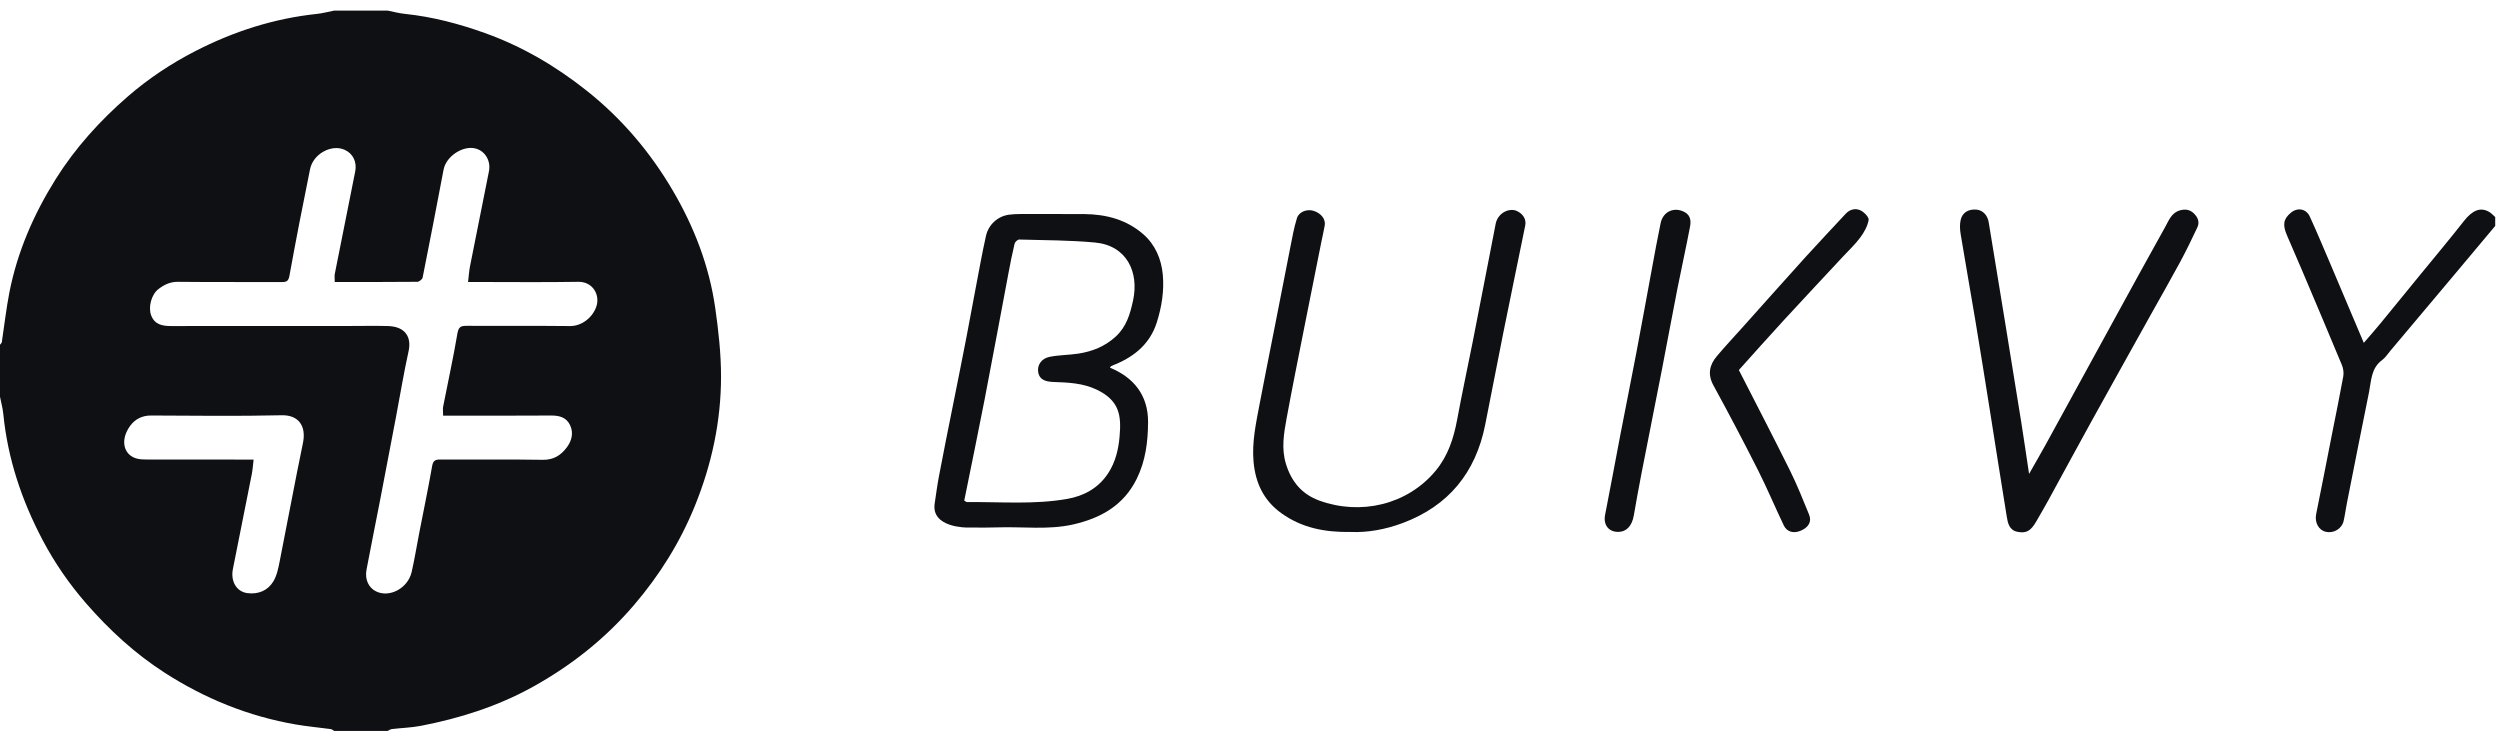
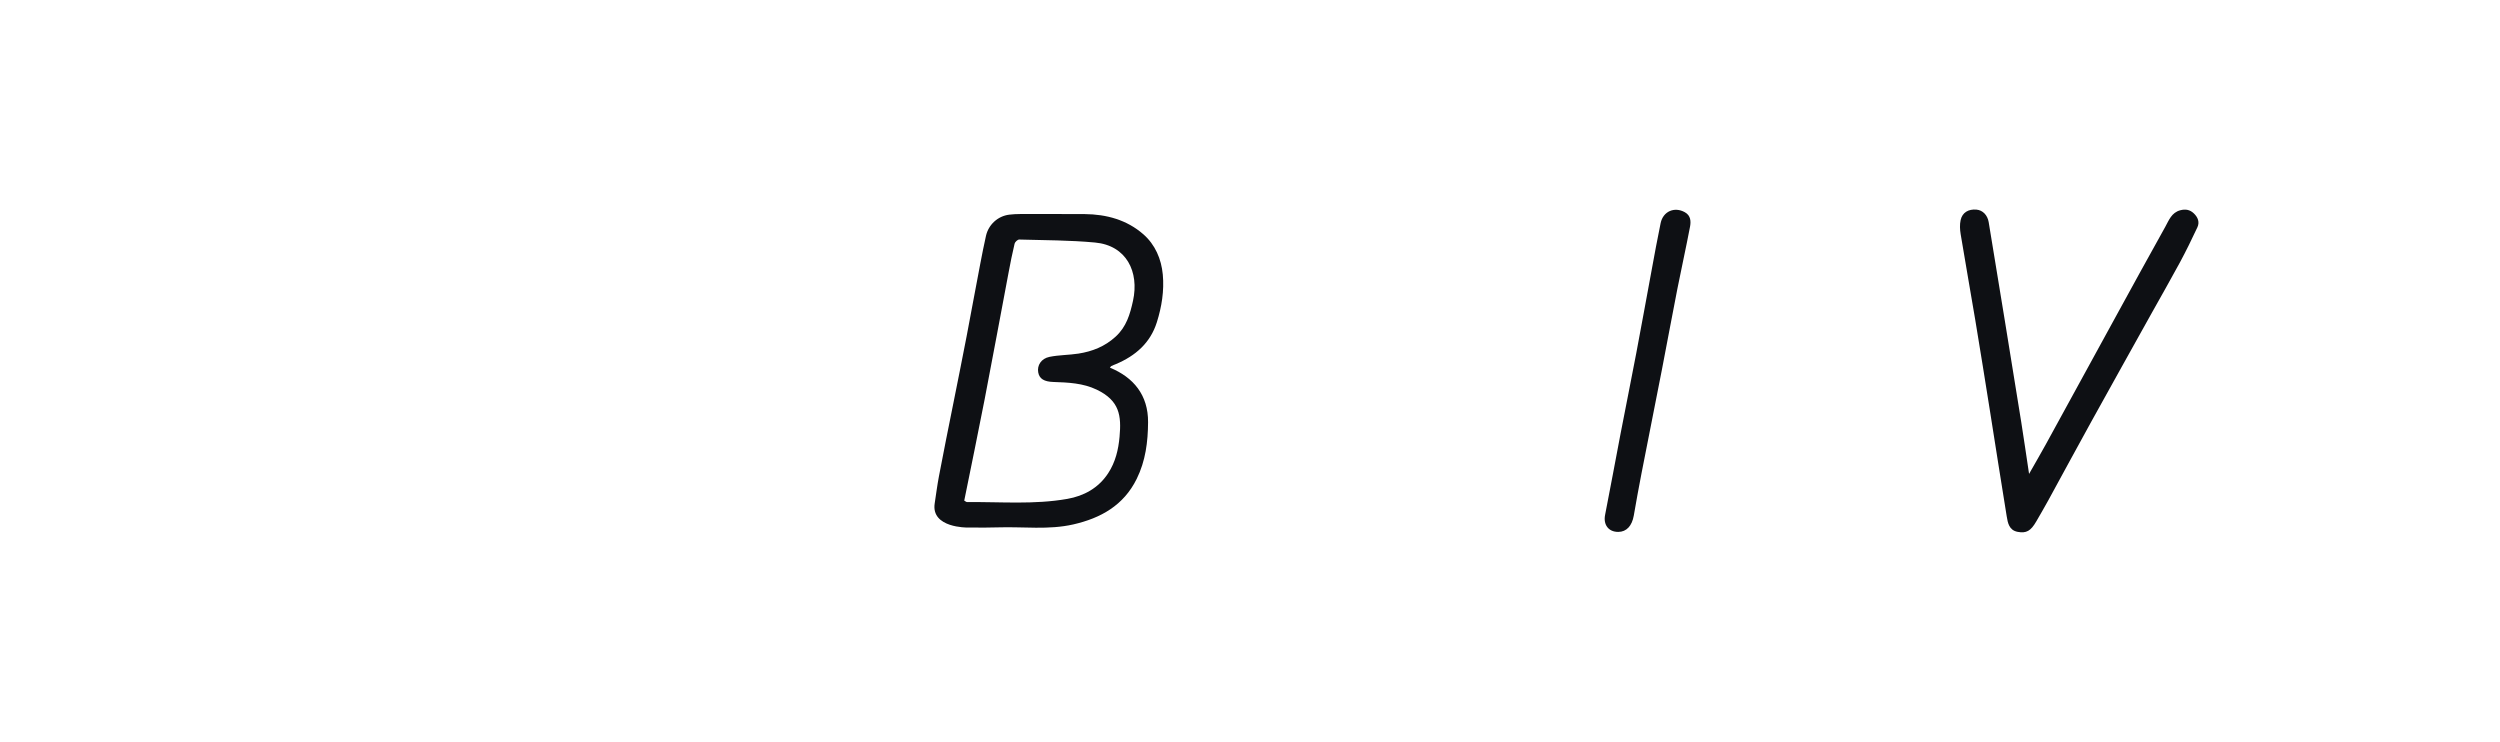
<svg xmlns="http://www.w3.org/2000/svg" width="118" height="35" viewBox="0 0 118 35" fill="none">
  <g clip-path="url(#clip0)">
-     <path d="M31.757 8.995C30.694 7.184 29.354 5.601 27.702 4.288C26.238 3.124 24.65 2.191 22.887 1.559C21.66 1.12 20.41 0.79 19.111 0.655C18.837 0.628 18.568 0.553 18.297 0.5C17.456 0.5 16.614 0.5 15.773 0.5C15.502 0.553 15.233 0.627 14.959 0.656C12.932 0.871 11.027 1.483 9.221 2.411C8.079 2.998 7.015 3.703 6.041 4.546C4.719 5.693 3.556 6.975 2.625 8.46C1.591 10.112 0.822 11.878 0.444 13.796C0.292 14.573 0.206 15.364 0.086 16.147C0.079 16.193 0.029 16.231 0 16.273C0 17.091 0 17.909 0 18.727C0.053 18.998 0.129 19.267 0.156 19.541C0.365 21.656 1.029 23.629 2.015 25.497C2.582 26.569 3.269 27.565 4.069 28.484C5.157 29.732 6.363 30.843 7.756 31.742C9.664 32.973 11.729 33.811 13.969 34.197C14.513 34.29 15.065 34.338 15.612 34.413C15.669 34.421 15.72 34.47 15.773 34.5C16.614 34.5 17.456 34.5 18.297 34.5C18.362 34.47 18.425 34.42 18.493 34.412C18.951 34.358 19.416 34.346 19.867 34.259C21.714 33.901 23.491 33.338 25.148 32.42C26.969 31.411 28.569 30.142 29.924 28.559C31.134 27.146 32.104 25.592 32.803 23.866C33.595 21.913 34.032 19.882 34.033 17.78C34.034 16.699 33.912 15.612 33.76 14.54C33.477 12.559 32.766 10.715 31.757 8.995ZM14.299 20.91C13.913 22.773 13.57 24.646 13.198 26.511C13.134 26.831 13.066 27.174 12.901 27.444C12.635 27.88 12.19 28.062 11.674 27.995C11.169 27.929 10.877 27.444 10.992 26.861C11.286 25.366 11.59 23.872 11.885 22.377C11.927 22.166 11.939 21.949 11.97 21.692C10.254 21.692 8.597 21.693 6.942 21.689C6.771 21.689 6.592 21.686 6.43 21.637C5.819 21.455 5.665 20.748 6.147 20.095C6.381 19.779 6.713 19.611 7.133 19.612C9.187 19.621 11.242 19.648 13.296 19.6C14.098 19.582 14.464 20.115 14.299 20.91ZM28.136 14.502C27.945 15.013 27.437 15.396 26.903 15.39C25.279 15.372 23.656 15.389 22.032 15.379C21.757 15.377 21.644 15.422 21.59 15.741C21.395 16.894 21.142 18.036 20.918 19.184C20.894 19.307 20.915 19.438 20.915 19.618C21.034 19.618 21.157 19.618 21.279 19.618C22.856 19.618 24.433 19.625 26.01 19.613C26.401 19.61 26.732 19.698 26.906 20.064C27.085 20.442 26.982 20.817 26.744 21.129C26.47 21.49 26.128 21.712 25.623 21.703C24.011 21.676 22.399 21.697 20.787 21.689C20.553 21.688 20.444 21.731 20.397 21.997C20.213 23.048 19.995 24.092 19.791 25.139C19.67 25.758 19.571 26.382 19.43 26.998C19.256 27.764 18.39 28.225 17.753 27.915C17.398 27.742 17.212 27.35 17.3 26.885C17.508 25.78 17.734 24.678 17.947 23.574C18.2 22.268 18.448 20.96 18.696 19.654C18.891 18.627 19.059 17.595 19.285 16.577C19.431 15.916 19.135 15.41 18.309 15.389C17.725 15.373 17.141 15.386 16.557 15.386C13.73 15.386 10.903 15.384 8.077 15.389C7.668 15.389 7.308 15.325 7.139 14.896C6.985 14.508 7.142 13.9 7.48 13.644C7.746 13.441 8.03 13.297 8.398 13.302C10.033 13.32 11.669 13.307 13.303 13.313C13.52 13.313 13.614 13.274 13.661 13.018C13.967 11.336 14.293 9.658 14.635 7.984C14.783 7.259 15.645 6.795 16.264 7.069C16.663 7.246 16.856 7.646 16.765 8.098C16.443 9.706 16.121 11.313 15.803 12.923C15.782 13.034 15.8 13.152 15.8 13.31C17.132 13.31 18.415 13.314 19.699 13.301C19.785 13.3 19.931 13.185 19.948 13.103C20.287 11.405 20.616 9.704 20.938 8.002C21.058 7.372 21.867 6.841 22.468 7.015C22.908 7.143 23.174 7.601 23.079 8.082C22.781 9.578 22.479 11.074 22.184 12.57C22.14 12.794 22.127 13.024 22.093 13.31C22.244 13.31 22.366 13.31 22.489 13.31C24.09 13.31 25.69 13.329 27.29 13.302C27.987 13.287 28.348 13.937 28.136 14.502Z" fill="#0E1014" />
-     <path d="M117.5 10.009C117.085 9.757 116.696 9.923 116.302 10.427C115.614 11.304 114.896 12.157 114.191 13.021C113.58 13.769 112.971 14.518 112.358 15.264C112.113 15.562 111.857 15.851 111.571 16.183C111.031 14.908 110.514 13.679 109.991 12.451C109.673 11.705 109.359 10.957 109.022 10.22C108.852 9.848 108.442 9.781 108.131 10.039C107.773 10.336 107.729 10.614 107.949 11.118C108.187 11.662 108.423 12.208 108.654 12.755C109.287 14.249 109.92 15.741 110.541 17.238C110.607 17.399 110.632 17.604 110.601 17.774C110.434 18.696 110.243 19.613 110.062 20.532C109.816 21.776 109.576 23.021 109.323 24.264C109.244 24.655 109.432 25.023 109.788 25.103C110.149 25.184 110.534 24.958 110.618 24.595C110.682 24.317 110.717 24.032 110.773 23.752C111.119 22.003 111.463 20.255 111.818 18.509C111.927 17.969 111.912 17.377 112.436 16.995C112.59 16.882 112.699 16.707 112.825 16.557C113.812 15.385 114.798 14.213 115.783 13.04C116.448 12.249 117.11 11.456 117.774 10.664C117.774 10.524 117.774 10.384 117.774 10.244C117.683 10.165 117.601 10.07 117.5 10.009Z" fill="#0E1014" />
    <path d="M53.967 11.059C53.188 10.377 52.227 10.115 51.201 10.105C50.197 10.097 49.193 10.105 48.188 10.101C47.977 10.101 47.794 10.113 47.636 10.132C47.097 10.199 46.66 10.6 46.539 11.128C46.44 11.563 46.356 12.001 46.271 12.439C46.048 13.583 45.845 14.73 45.624 15.875C45.424 16.918 45.212 17.959 45.005 19C44.774 20.165 44.533 21.328 44.315 22.495C44.236 22.916 44.182 23.34 44.117 23.764C43.94 24.924 45.664 24.9 45.664 24.9C46.476 24.9 46.635 24.908 47.119 24.892C48.3 24.854 49.492 25.02 50.663 24.752C51.957 24.455 53.035 23.855 53.653 22.602C54.071 21.755 54.183 20.854 54.189 19.928C54.197 18.648 53.501 17.809 52.389 17.354C52.413 17.326 52.429 17.29 52.458 17.276C52.529 17.239 52.605 17.214 52.679 17.182C53.596 16.793 54.297 16.186 54.604 15.208C54.833 14.478 54.955 13.724 54.884 12.959C54.815 12.223 54.523 11.546 53.967 11.059ZM53.478 14.197C53.339 14.831 53.166 15.428 52.654 15.893C52.148 16.355 51.557 16.588 50.903 16.69C50.45 16.76 49.983 16.753 49.536 16.844C49.142 16.924 48.945 17.248 49.004 17.576C49.059 17.882 49.285 18.014 49.716 18.029C50.416 18.052 51.122 18.082 51.766 18.392C52.851 18.915 52.933 19.623 52.843 20.617C52.789 21.218 52.652 21.806 52.308 22.333C51.847 23.04 51.156 23.41 50.38 23.547C48.816 23.824 47.227 23.683 45.648 23.698C45.61 23.699 45.57 23.66 45.512 23.629C45.833 22.039 46.163 20.456 46.471 18.869C46.858 16.873 47.224 14.873 47.603 12.875C47.69 12.415 47.779 11.955 47.889 11.501C47.908 11.42 48.033 11.304 48.107 11.306C49.3 11.339 50.497 11.337 51.684 11.447C53.172 11.584 53.778 12.833 53.478 14.197Z" fill="#0E1014" />
-     <path d="M71.594 9.958C71.24 9.798 70.698 10.042 70.595 10.567C70.477 11.172 70.361 11.777 70.243 12.383C70.001 13.627 69.762 14.873 69.515 16.117C69.271 17.349 69.004 18.578 68.776 19.813C68.613 20.693 68.341 21.523 67.764 22.218C66.419 23.837 64.214 24.331 62.278 23.63C61.457 23.333 60.955 22.739 60.697 21.898C60.474 21.169 60.598 20.46 60.727 19.751C60.987 18.336 61.272 16.924 61.551 15.513C61.821 14.146 62.096 12.779 62.369 11.413C62.42 11.156 62.483 10.9 62.527 10.641C62.578 10.345 62.359 10.065 62.002 9.951C61.698 9.855 61.311 9.99 61.216 10.295C61.075 10.75 60.992 11.224 60.899 11.693C60.644 12.97 60.398 14.249 60.148 15.527C59.917 16.704 59.68 17.879 59.456 19.057C59.285 19.963 59.084 20.868 59.168 21.8C59.258 22.794 59.644 23.623 60.481 24.224C61.441 24.913 62.521 25.129 63.755 25.109C64.545 25.143 65.387 24.993 66.204 24.688C68.377 23.876 69.65 22.306 70.101 20.05C70.393 18.594 70.669 17.134 70.962 15.678C71.3 13.999 71.65 12.322 71.991 10.644C72.053 10.341 71.876 10.086 71.594 9.958Z" fill="#0E1014" />
    <path d="M102.911 9.924C102.495 10.033 102.372 10.4 102.198 10.711C101.422 12.1 100.658 13.496 99.893 14.892C98.782 16.919 97.673 18.95 96.561 20.977C96.321 21.414 96.069 21.845 95.772 22.369C95.64 21.493 95.529 20.717 95.406 19.943C95.154 18.36 94.895 16.779 94.638 15.197C94.382 13.627 94.124 12.056 93.866 10.486C93.811 10.152 93.584 9.92 93.289 9.894C92.912 9.861 92.621 10.029 92.542 10.387C92.495 10.598 92.507 10.835 92.543 11.051C92.766 12.406 93.008 13.757 93.234 15.112C93.474 16.557 93.705 18.004 93.935 19.452C94.197 21.091 94.448 22.733 94.717 24.372C94.768 24.683 94.828 25.025 95.23 25.103C95.643 25.182 95.852 25.063 96.113 24.61C96.302 24.282 96.493 23.956 96.674 23.626C97.356 22.381 98.029 21.131 98.716 19.889C99.658 18.186 100.607 16.488 101.554 14.788C102 13.988 102.456 13.194 102.891 12.388C103.183 11.845 103.455 11.29 103.716 10.731C103.831 10.486 103.743 10.258 103.549 10.072C103.364 9.896 103.158 9.859 102.911 9.924Z" fill="#0E1014" />
-     <path d="M87.811 9.927C87.579 9.82 87.315 9.874 87.115 10.091C86.494 10.764 85.86 11.427 85.245 12.106C84.244 13.212 83.254 14.328 82.258 15.439C81.85 15.895 81.429 16.343 81.034 16.812C80.682 17.23 80.59 17.672 80.878 18.198C81.599 19.515 82.297 20.844 82.974 22.183C83.407 23.04 83.778 23.928 84.192 24.795C84.344 25.115 84.667 25.196 85.014 25.041C85.372 24.881 85.522 24.616 85.388 24.288C85.103 23.591 84.824 22.888 84.49 22.214C83.702 20.625 82.884 19.052 82.074 17.466C82.757 16.707 83.456 15.918 84.169 15.143C85.111 14.118 86.065 13.104 87.013 12.085C87.282 11.796 87.573 11.525 87.805 11.21C87.986 10.965 88.149 10.675 88.2 10.384C88.223 10.253 87.984 10.007 87.811 9.927Z" fill="#0E1014" />
    <path d="M79.524 10.017C79.034 9.744 78.499 9.974 78.382 10.53C78.228 11.268 78.094 12.011 77.957 12.753C77.714 14.056 77.481 15.362 77.233 16.664C76.99 17.944 76.731 19.22 76.485 20.499C76.241 21.767 76.01 23.038 75.76 24.305C75.669 24.766 75.92 25.109 76.384 25.106C76.771 25.104 77.03 24.822 77.115 24.334C77.231 23.669 77.35 23.005 77.479 22.343C77.798 20.706 78.126 19.071 78.445 17.434C78.691 16.167 78.924 14.896 79.173 13.629C79.365 12.655 79.583 11.685 79.768 10.708C79.816 10.455 79.811 10.177 79.524 10.017Z" fill="#0E1014" />
  </g>
  <defs>
    <clipPath id="clip0">
      <rect width="117.774" height="34" fill="white" transform="translate(0 0.5)" />
    </clipPath>
  </defs>
</svg>